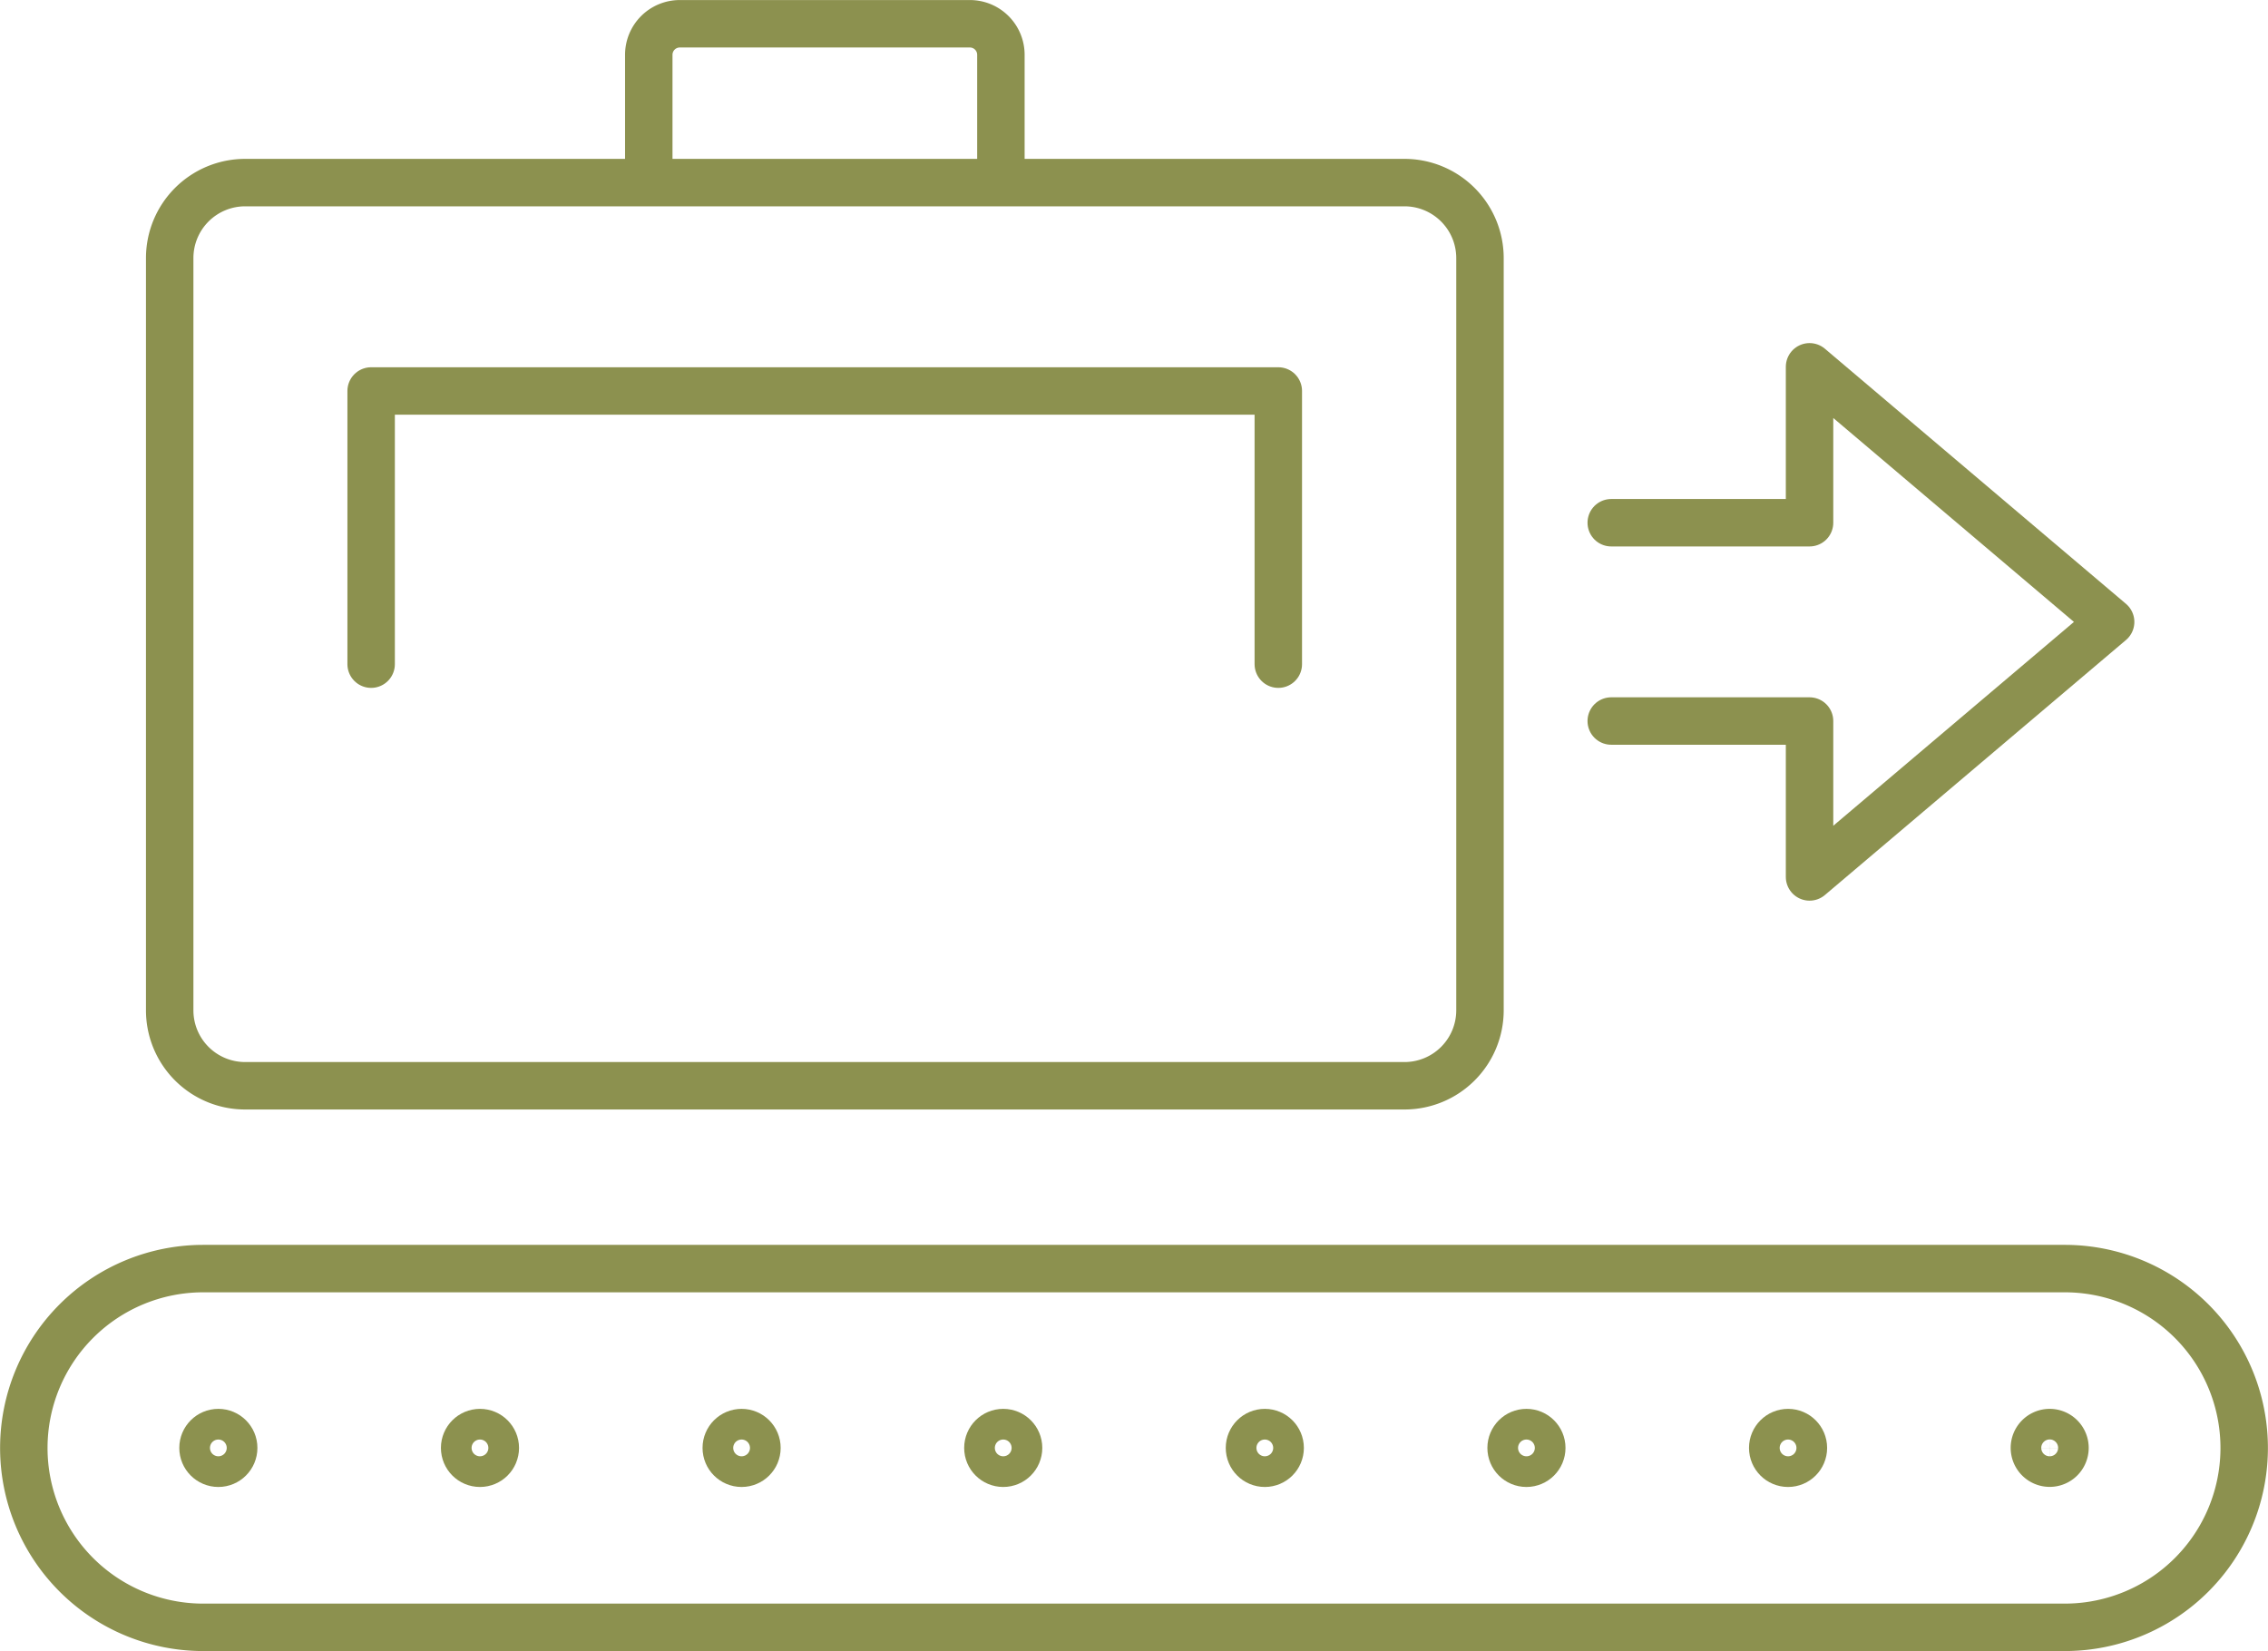
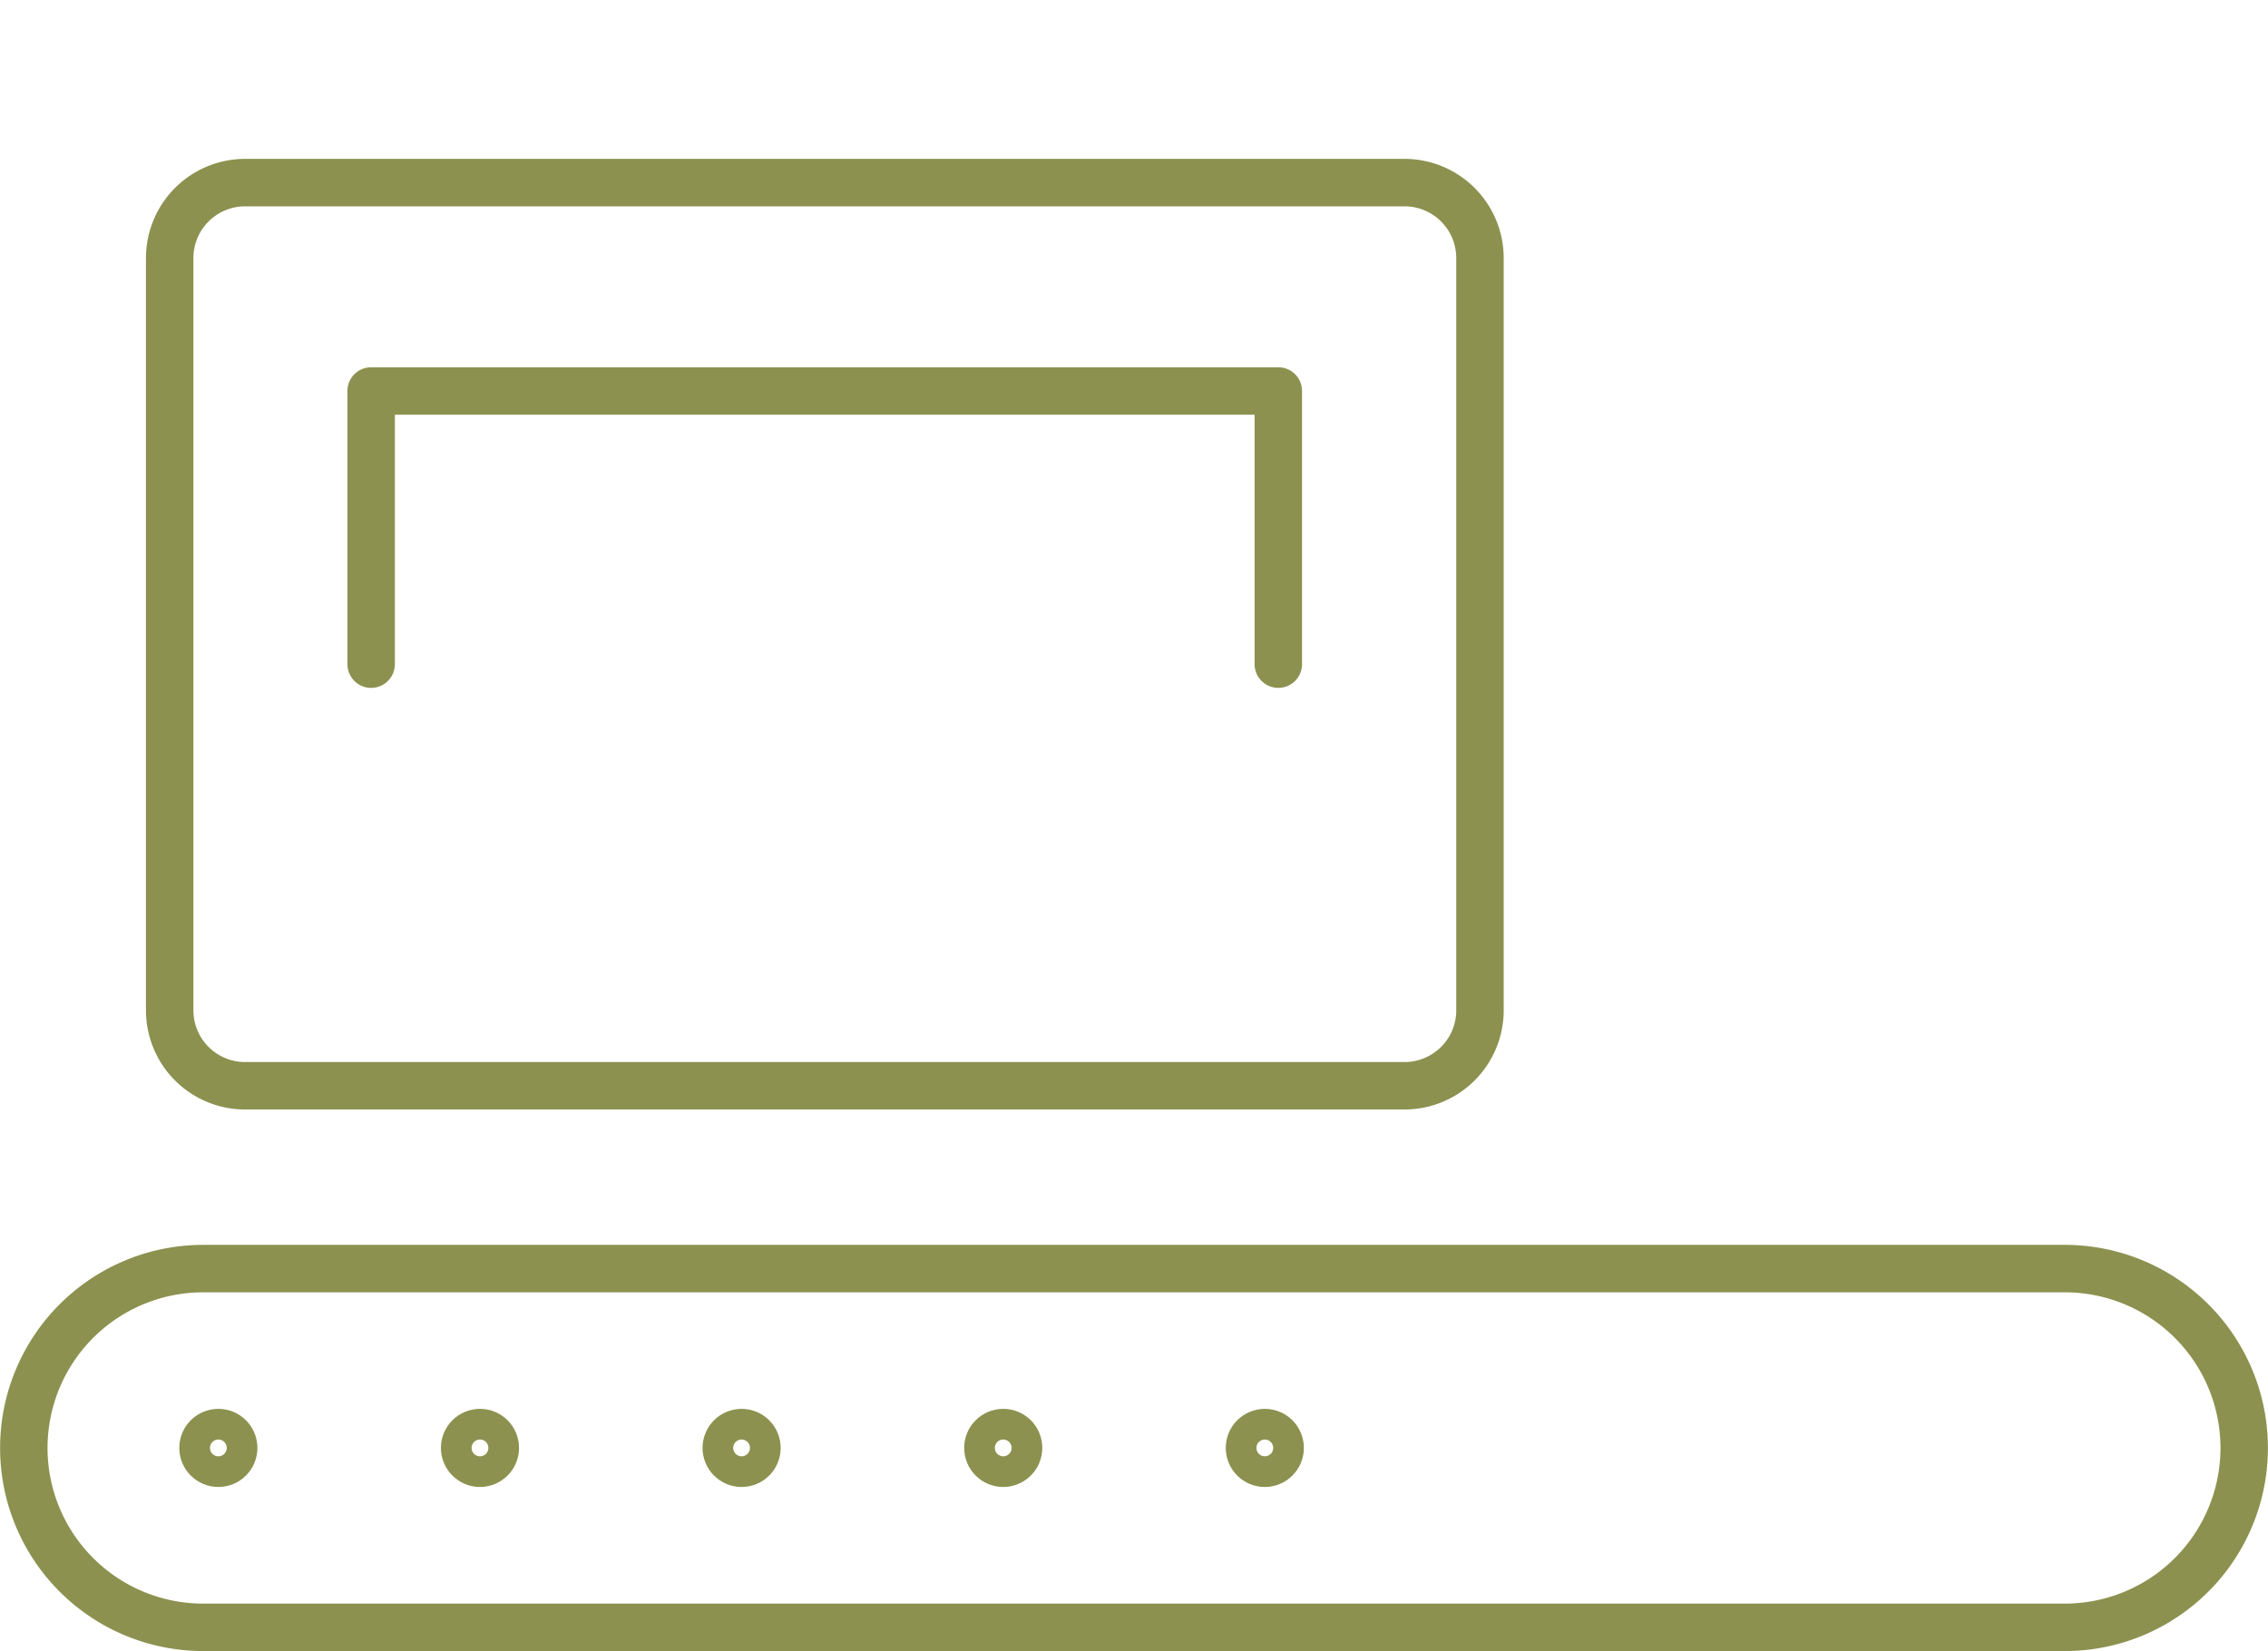
<svg xmlns="http://www.w3.org/2000/svg" width="50.574" height="36.819" viewBox="0 0 50.574 36.819">
  <g id="Gruppe_8290" data-name="Gruppe 8290" transform="translate(-218.581 -1030.728)">
    <path id="Pfad_6939" data-name="Pfad 6939" d="M264.624,1067.018H223.112a4,4,0,0,1-4-4h0a4,4,0,0,1,4-4h41.512a4,4,0,0,1,4,4h0A4,4,0,0,1,264.624,1067.018Z" fill="none" stroke="#8c914f" stroke-linecap="round" stroke-miterlimit="10" stroke-width="1.058" />
    <circle id="Ellipse_482" data-name="Ellipse 482" cx="0.342" cy="0.342" r="0.342" transform="translate(223.108 1062.675)" fill="none" stroke="#8c914f" stroke-linecap="round" stroke-miterlimit="10" stroke-width="1.058" />
    <circle id="Ellipse_483" data-name="Ellipse 483" cx="0.342" cy="0.342" r="0.342" transform="translate(228.942 1062.675)" fill="none" stroke="#8c914f" stroke-linecap="round" stroke-miterlimit="10" stroke-width="1.058" />
    <circle id="Ellipse_484" data-name="Ellipse 484" cx="0.342" cy="0.342" r="0.342" transform="translate(234.776 1062.675)" fill="none" stroke="#8c914f" stroke-linecap="round" stroke-miterlimit="10" stroke-width="1.058" />
    <circle id="Ellipse_485" data-name="Ellipse 485" cx="0.342" cy="0.342" r="0.342" transform="translate(240.61 1062.675)" fill="none" stroke="#8c914f" stroke-linecap="round" stroke-miterlimit="10" stroke-width="1.058" />
    <circle id="Ellipse_486" data-name="Ellipse 486" cx="0.342" cy="0.342" r="0.342" transform="translate(246.443 1062.675)" fill="none" stroke="#8c914f" stroke-linecap="round" stroke-miterlimit="10" stroke-width="1.058" />
-     <circle id="Ellipse_487" data-name="Ellipse 487" cx="0.342" cy="0.342" r="0.342" transform="translate(252.277 1062.675)" fill="none" stroke="#8c914f" stroke-linecap="round" stroke-miterlimit="10" stroke-width="1.058" />
-     <circle id="Ellipse_488" data-name="Ellipse 488" cx="0.342" cy="0.342" r="0.342" transform="translate(258.111 1062.675)" fill="none" stroke="#8c914f" stroke-linecap="round" stroke-miterlimit="10" stroke-width="1.058" />
-     <path id="Pfad_6940" data-name="Pfad 6940" d="M264.628,1063.016a.341.341,0,1,1-.342-.341A.342.342,0,0,1,264.628,1063.016Z" fill="none" stroke="#8c914f" stroke-linecap="round" stroke-miterlimit="10" stroke-width="1.058" />
-     <path id="Pfad_6941" data-name="Pfad 6941" d="M240.9,1034.8v-2.85a.692.692,0,0,0-.692-.692h-6.468a.692.692,0,0,0-.692.692v2.85" fill="none" stroke="#8c914f" stroke-miterlimit="10" stroke-width="1.058" />
    <path id="Pfad_6942" data-name="Pfad 6942" d="M248.488,1034.8h-24.44a1.683,1.683,0,0,0-1.683,1.683v16.775a1.682,1.682,0,0,0,1.683,1.683H249.9a1.683,1.683,0,0,0,1.683-1.683v-16.775a1.684,1.684,0,0,0-1.683-1.683Z" fill="none" stroke="#8c914f" stroke-miterlimit="10" stroke-width="1.058" />
    <g id="Gruppe_8289" data-name="Gruppe 8289">
      <g id="Gruppe_8288" data-name="Gruppe 8288">
        <g id="Gruppe_8287" data-name="Gruppe 8287">
-           <path id="Pfad_6943" data-name="Pfad 6943" d="M254.51,1042.385h4.422v-3.477l6.714,5.689-6.714,5.687v-3.477H254.51" fill="none" stroke="#8c914f" stroke-linecap="round" stroke-linejoin="round" stroke-width="1.058" />
-         </g>
+           </g>
      </g>
    </g>
    <path id="Pfad_6944" data-name="Pfad 6944" d="M226.857,1045.539v-6.092h20.229v6.092" fill="none" stroke="#8c914f" stroke-linecap="round" stroke-linejoin="round" stroke-width="1.058" />
  </g>
</svg>